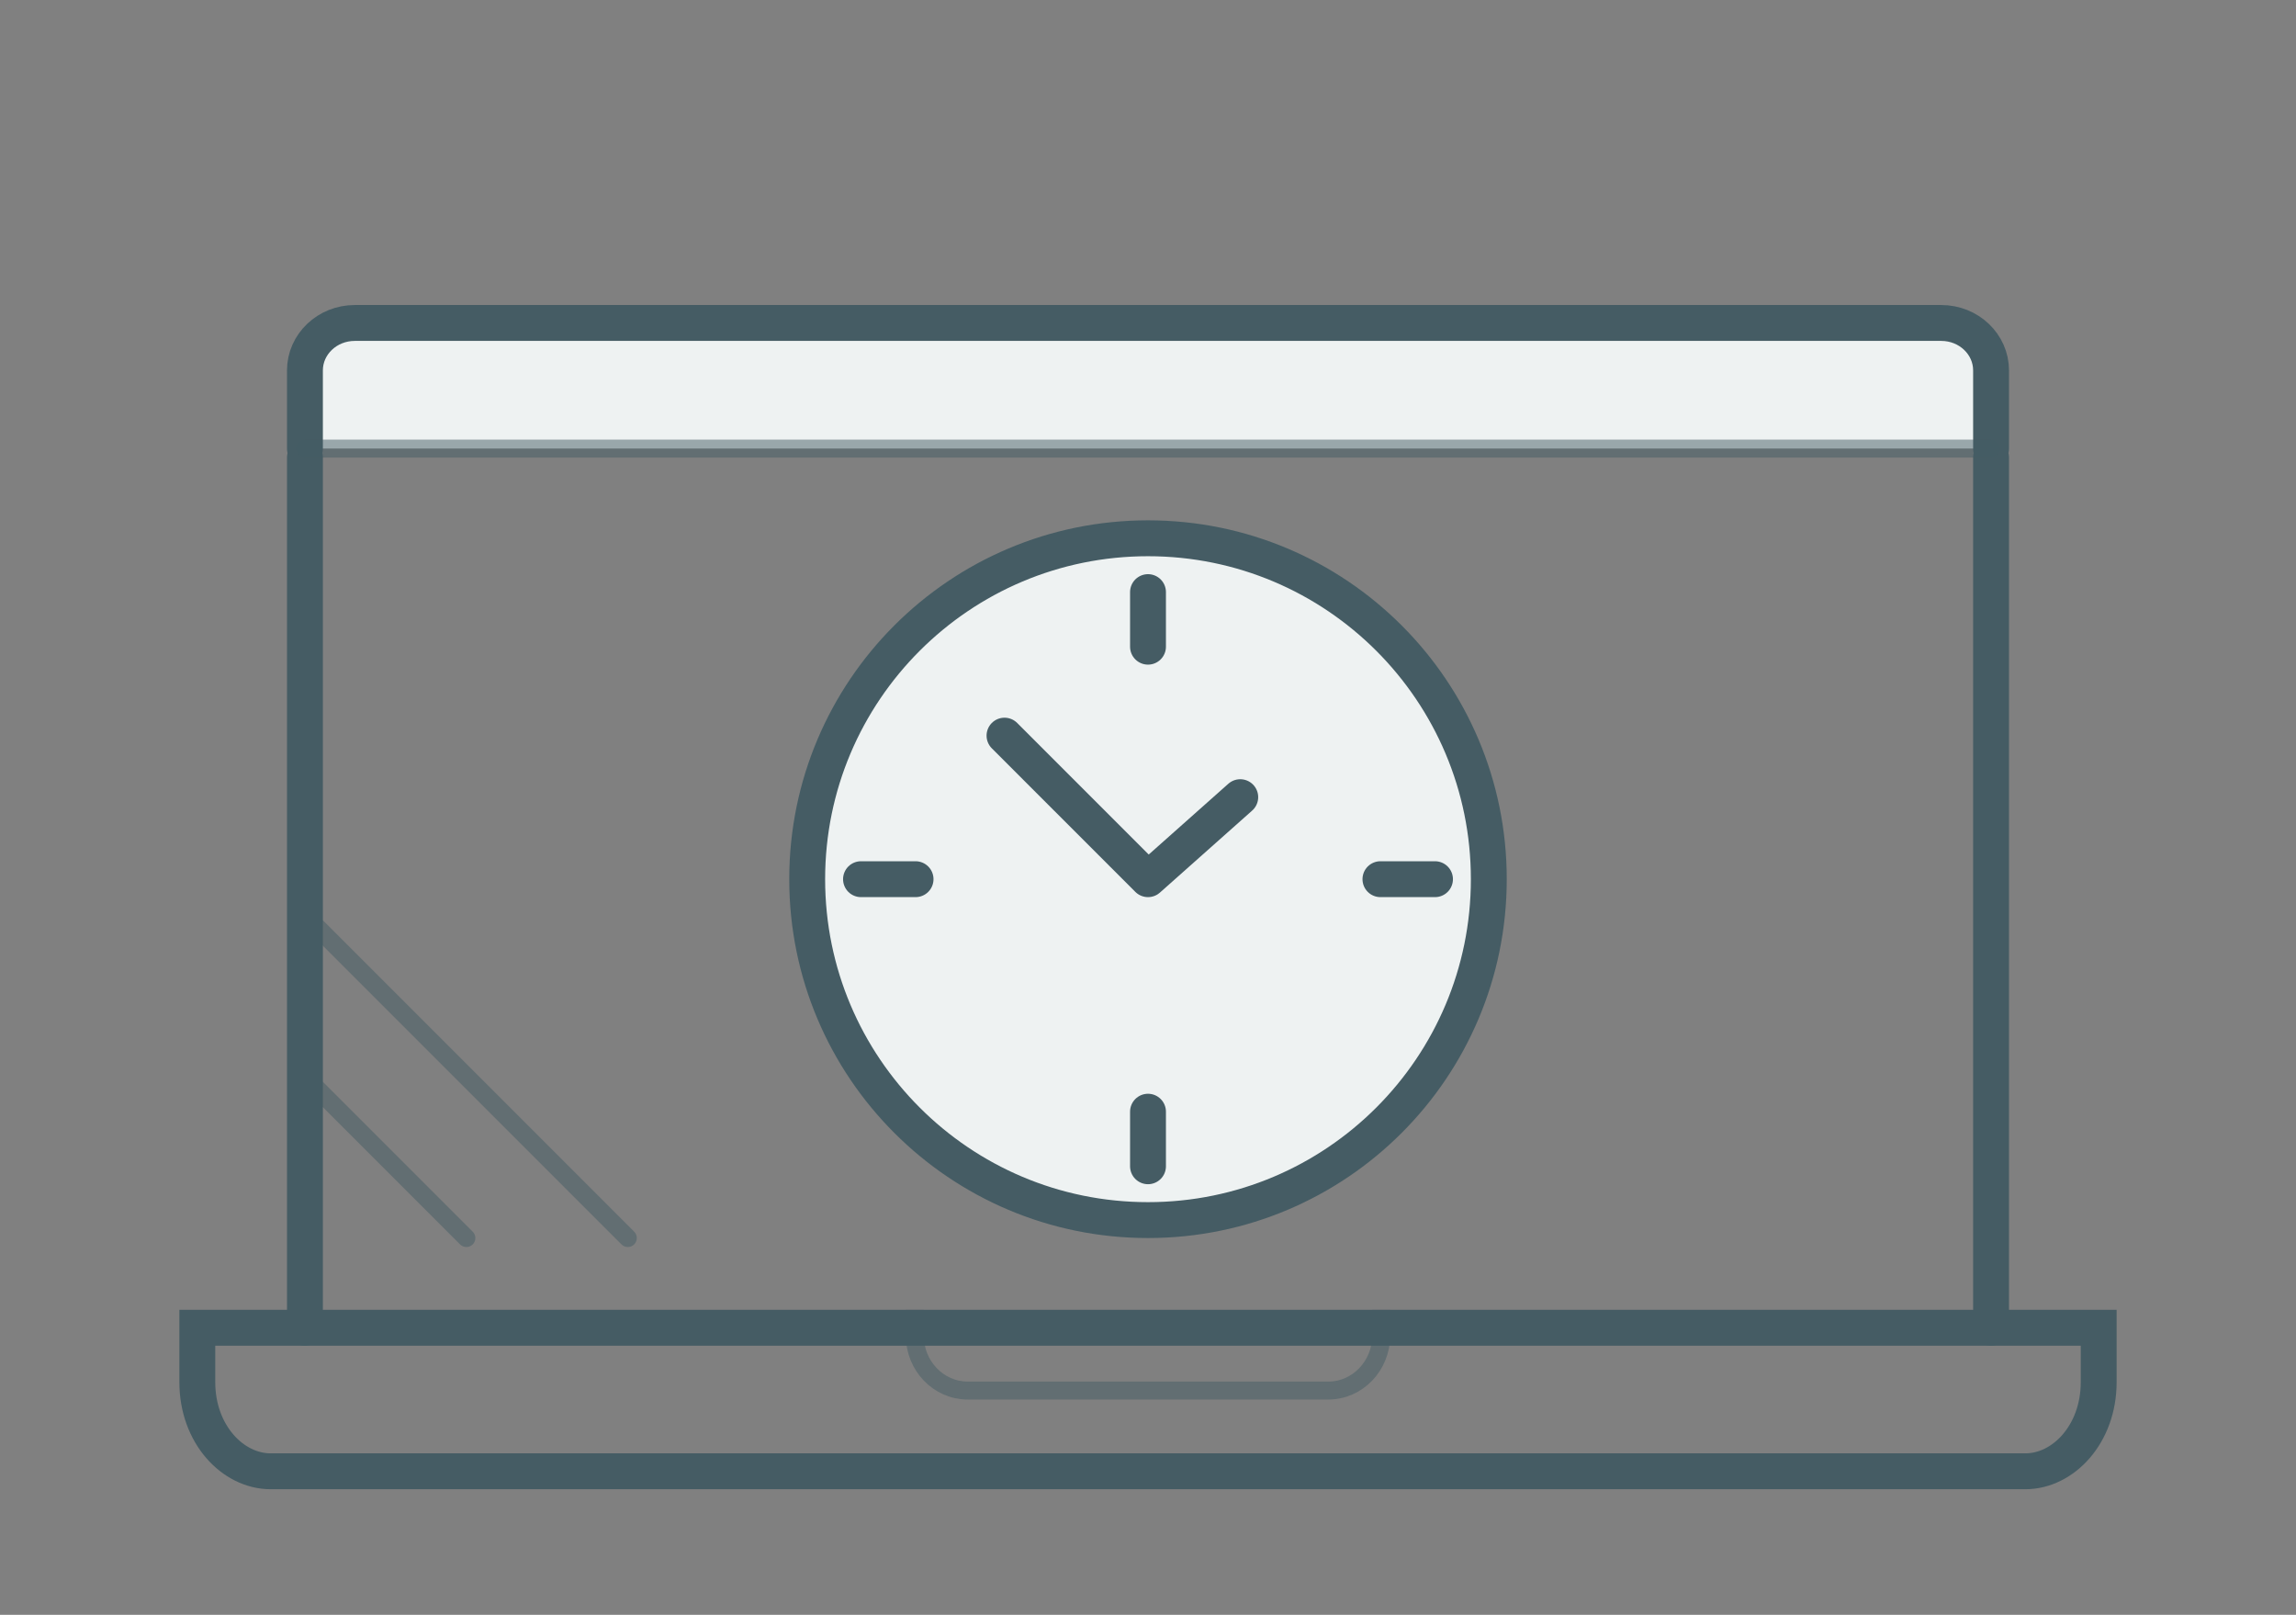
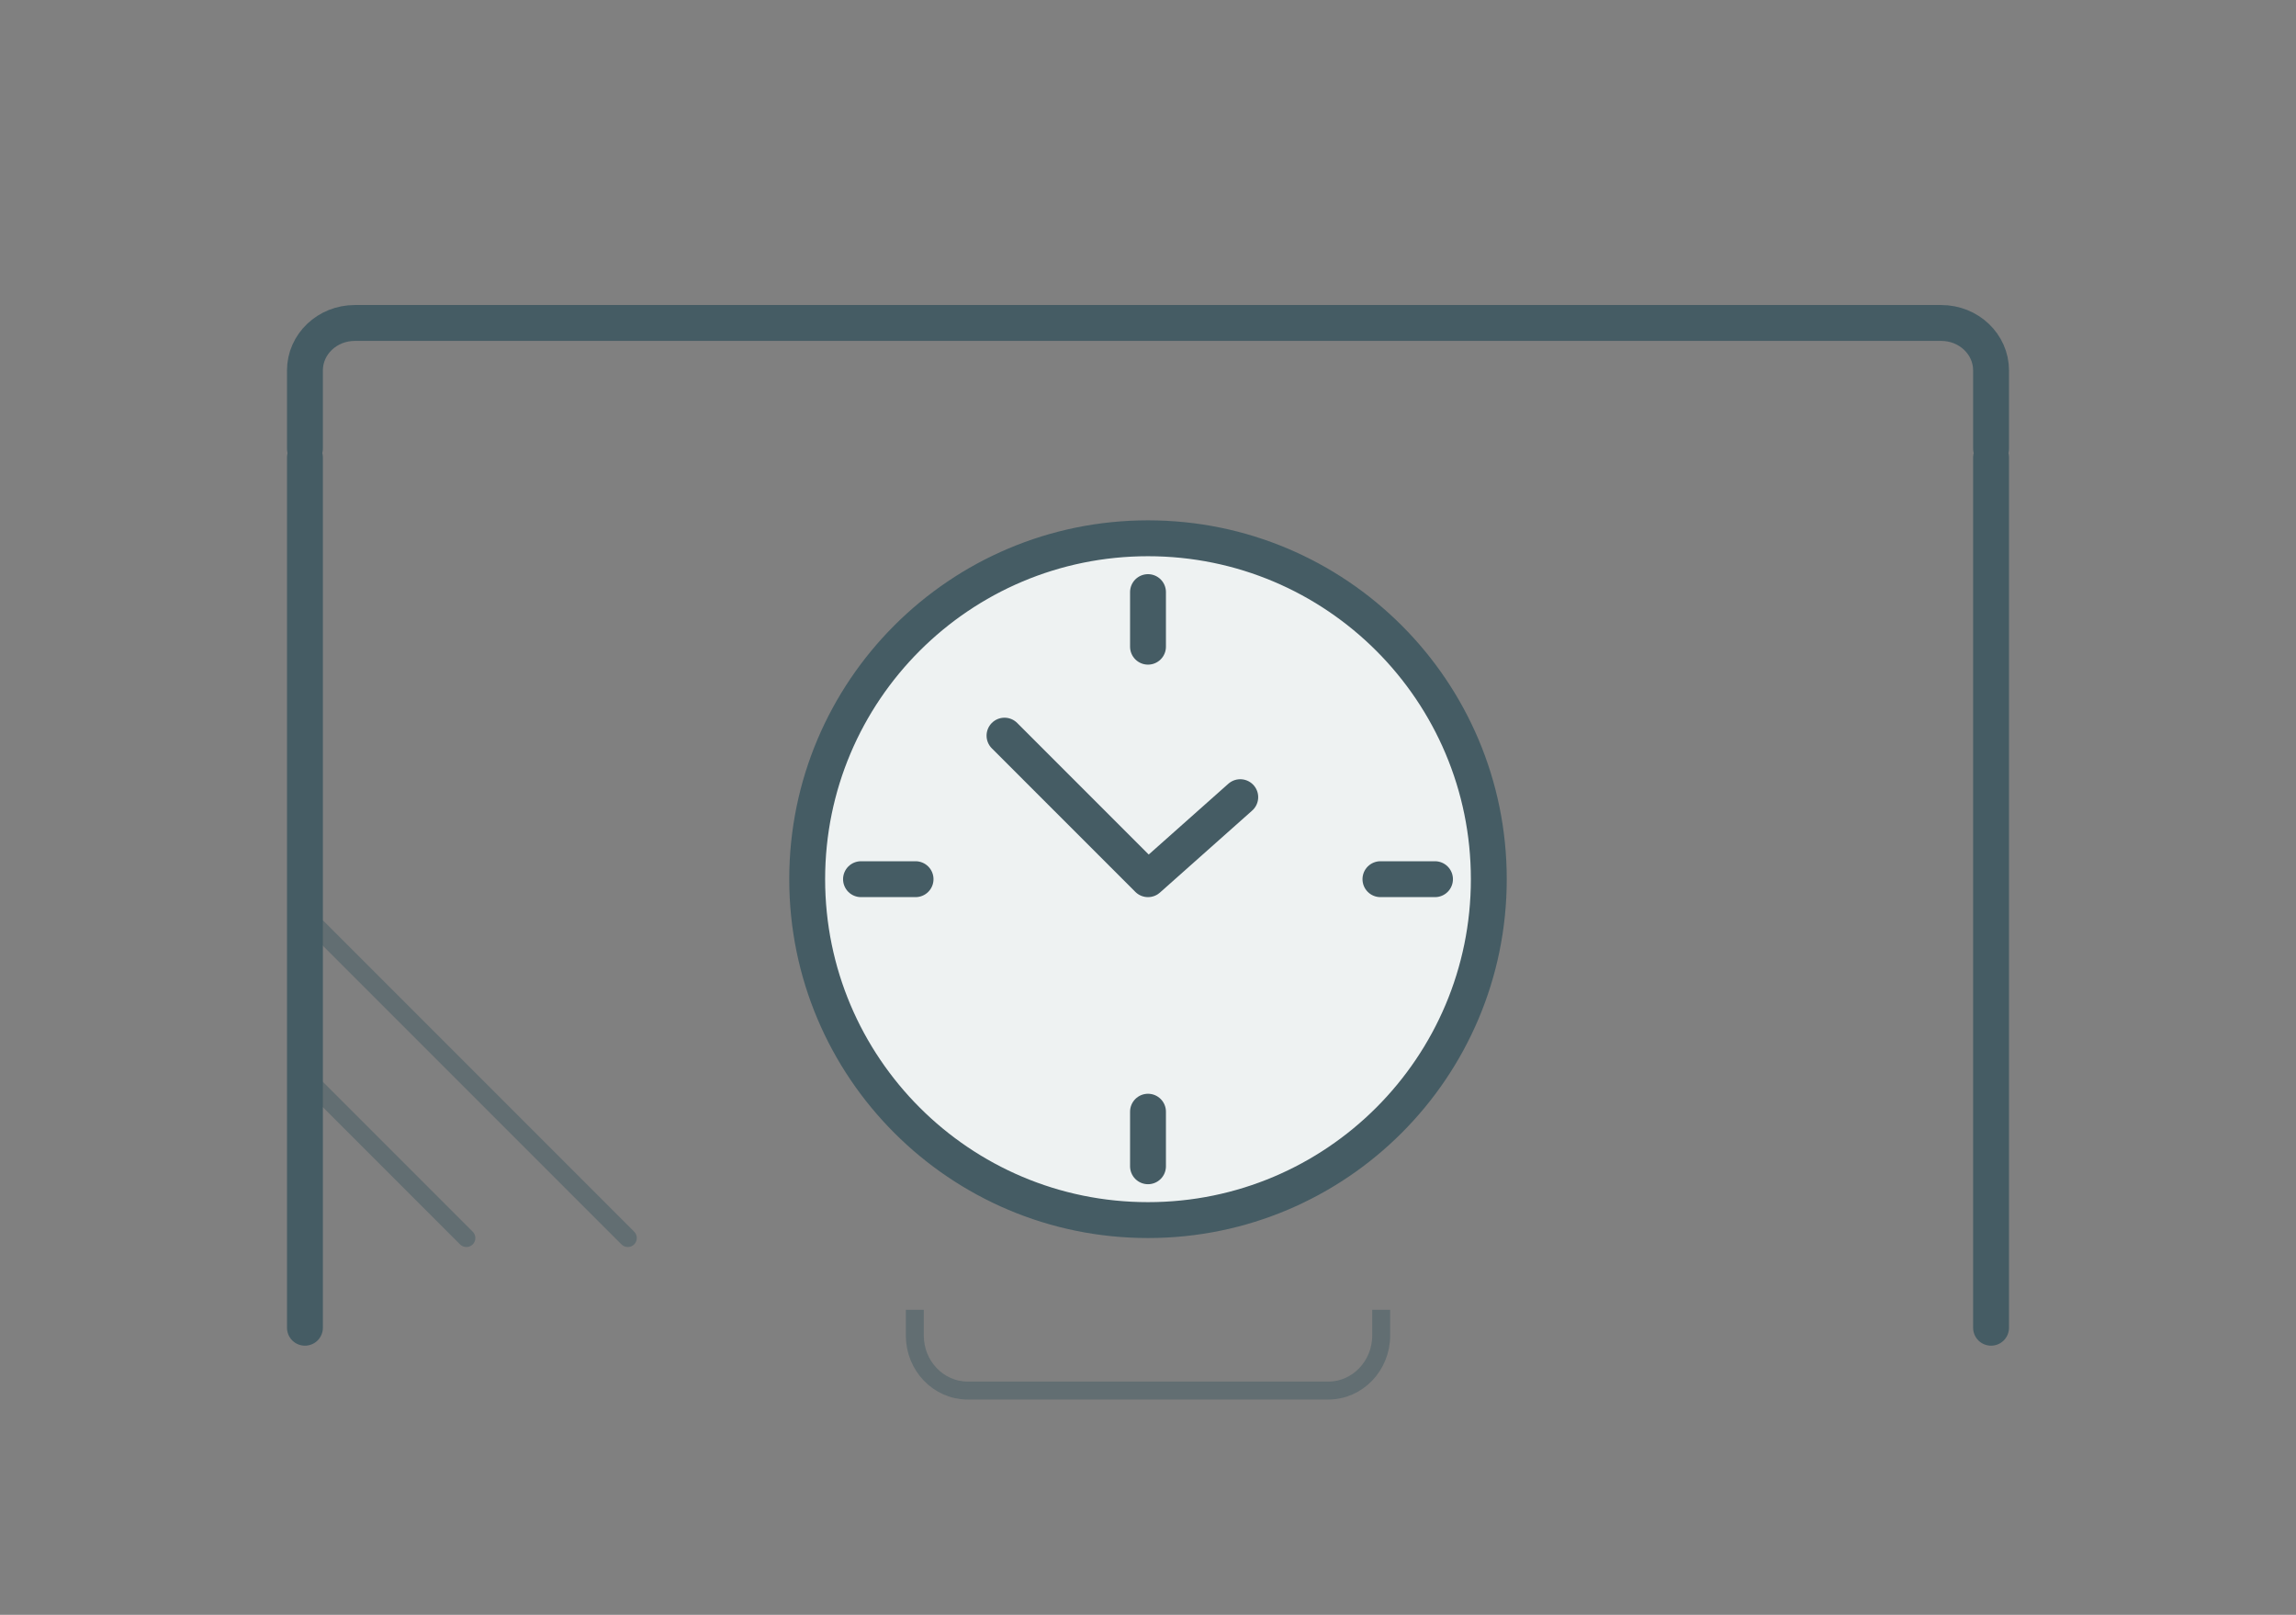
<svg xmlns="http://www.w3.org/2000/svg" width="128" height="90" viewBox="0 0 128 90" fill="none">
  <rect x="0" y="0" width="128" height="90" fill="#808080" stroke="none" />
  <path opacity="0.5" d="M77 73V74.432C77 76.126 75.679 77.5 74.051 77.5H53.95C52.32 77.5 51 76.126 51 74.432V73" stroke="#455C64" />
-   <path d="M11 77.033V74H117V77.033C117 79.931 115.026 82 112.912 82H15.089C12.974 82 11 79.931 11 77.033Z" stroke="#455C64" stroke-width="2" />
  <path opacity="0.5" d="M17 51L35 69" stroke="#455C64" stroke-linecap="round" />
  <path opacity="0.5" d="M17 60L26 69" stroke="#455C64" stroke-linecap="round" />
  <path d="M111 25.5V74" stroke="#455C64" stroke-width="2" stroke-linecap="round" stroke-linejoin="round" />
  <path d="M17 25.5V74" stroke="#455C64" stroke-width="2" stroke-linecap="round" stroke-linejoin="round" />
-   <path fill-rule="evenodd" clip-rule="evenodd" d="M111 25V20.644C111 19.183 109.756 18 108.221 18H19.779C18.245 18 17 19.183 17 20.644V25" fill="#EEF2F2" />
  <path d="M111 25V20.644C111 19.183 109.756 18 108.221 18H19.779C18.245 18 17 19.183 17 20.644V25" stroke="#455C64" stroke-width="2" stroke-linecap="round" stroke-linejoin="round" />
-   <path opacity="0.5" d="M17 25H111" stroke="#455C64" stroke-linecap="round" stroke-linejoin="round" />
  <path fill-rule="evenodd" clip-rule="evenodd" d="M83 49C83 59.493 74.493 68 64 68C53.507 68 45 59.493 45 49C45 38.507 53.507 30 64 30C74.493 30 83 38.507 83 49Z" fill="#EEF2F2" stroke="#455C64" stroke-width="2" stroke-linecap="round" stroke-linejoin="round" />
  <path d="M69.143 44.429L64 49L56 41" stroke="#455C64" stroke-width="2" stroke-linecap="round" stroke-linejoin="round" />
  <path d="M64 33V36.042" stroke="#455C64" stroke-width="2" stroke-linecap="round" stroke-linejoin="round" />
  <path d="M80 49L76.958 49" stroke="#455C64" stroke-width="2" stroke-linecap="round" stroke-linejoin="round" />
  <path d="M64 61.959V65" stroke="#455C64" stroke-width="2" stroke-linecap="round" stroke-linejoin="round" />
  <path d="M51.042 49L48 49" stroke="#455C64" stroke-width="2" stroke-linecap="round" stroke-linejoin="round" />
</svg>